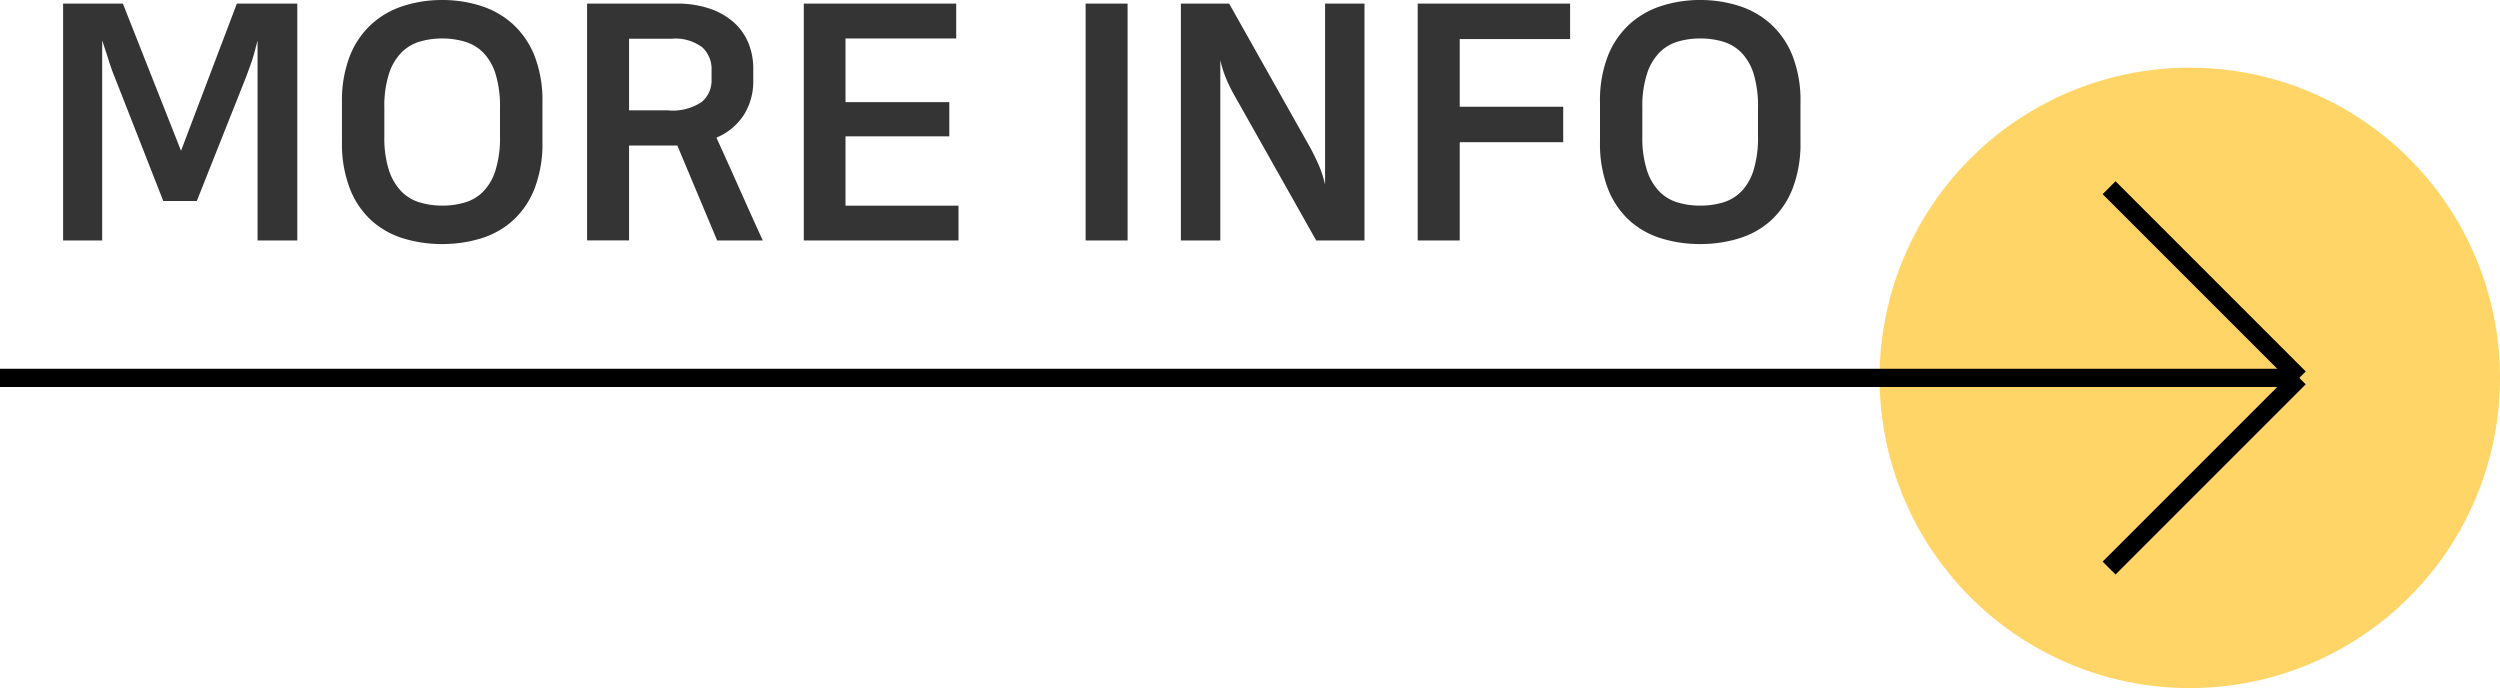
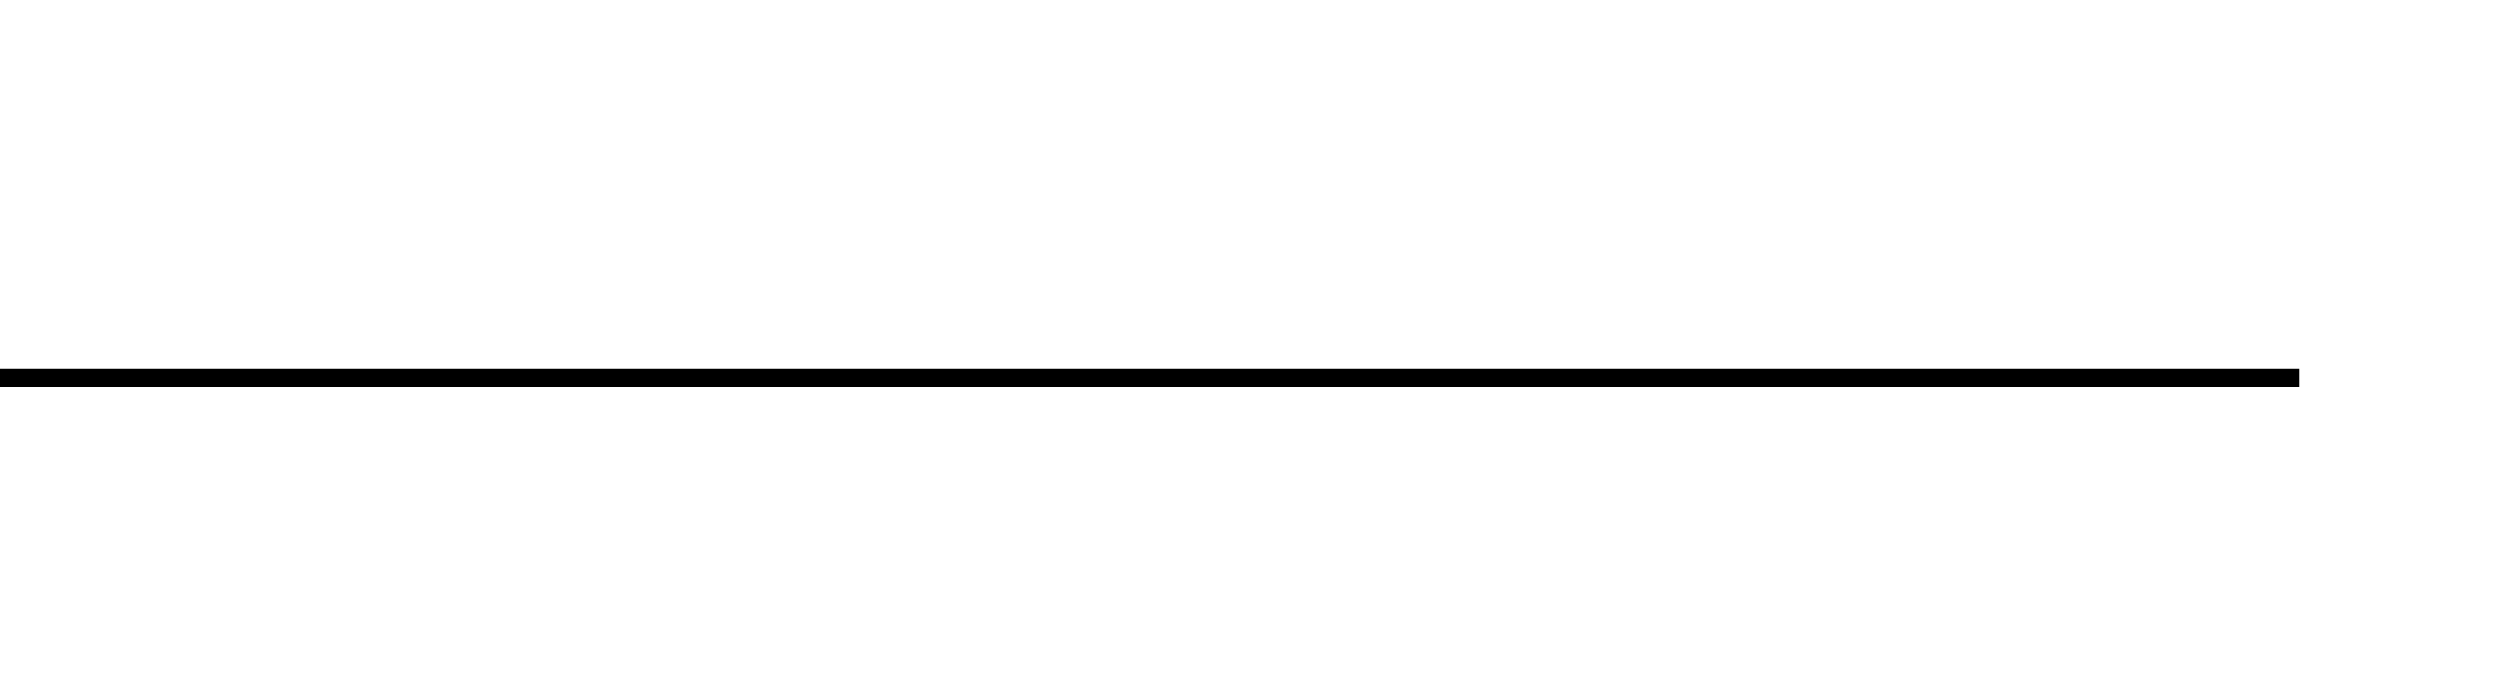
<svg xmlns="http://www.w3.org/2000/svg" width="137" height="37.708" viewBox="0 0 137 37.708">
  <g id="EN_Product_more_HLJP02_exp" transform="translate(-621 -989.292)">
-     <path id="Path_234" data-name="Path 234" d="M17,0A17,17,0,1,1,0,17,17,17,0,0,1,17,0Z" transform="translate(724 993)" fill="#ffb902" opacity="0.6" />
    <g id="Group_3" data-name="Group 3" transform="translate(6.5 -44.922)">
      <line id="Line_2" data-name="Line 2" x2="126" transform="translate(614.5 1054.922)" fill="none" stroke="#000" stroke-width="1" />
-       <line id="Line_3" data-name="Line 3" x2="10.422" y2="10.422" transform="translate(730.078 1044.5)" fill="none" stroke="#000" stroke-width="1" />
-       <line id="Line_4" data-name="Line 4" x1="10.422" y2="10.422" transform="translate(730.078 1054.922)" fill="none" stroke="#000" stroke-width="1" />
    </g>
-     <path id="Path_233" data-name="Path 233" d="M4.266-8.532q-.144-.342-.288-.8T3.6-10.494V.468H1.458V-12.51H4.734L7.92-4.446l3.06-8.064h3.312V.468H12.114V-10.494q-.2.81-.342,1.215t-.27.747L8.784-1.692H6.948ZM22.23-12.708a6.932,6.932,0,0,1,2.1.315,4.743,4.743,0,0,1,1.755.99,4.7,4.7,0,0,1,1.2,1.737,6.709,6.709,0,0,1,.441,2.574V-4.95a6.832,6.832,0,0,1-.441,2.6A4.655,4.655,0,0,1,26.091-.612,4.622,4.622,0,0,1,24.345.36,7.183,7.183,0,0,1,22.23.666,7.183,7.183,0,0,1,20.115.36a4.622,4.622,0,0,1-1.746-.972,4.655,4.655,0,0,1-1.188-1.737,6.832,6.832,0,0,1-.441-2.6V-7.092a6.709,6.709,0,0,1,.441-2.574,4.7,4.7,0,0,1,1.2-1.737,4.743,4.743,0,0,1,1.755-.99A6.932,6.932,0,0,1,22.23-12.708Zm0,11.268a4.346,4.346,0,0,0,1.242-.171,2.353,2.353,0,0,0,1.008-.6,2.91,2.91,0,0,0,.675-1.17A6.013,6.013,0,0,0,25.4-5.238V-6.8a6.013,6.013,0,0,0-.243-1.854,2.91,2.91,0,0,0-.675-1.17,2.353,2.353,0,0,0-1.008-.6A4.346,4.346,0,0,0,22.23-10.6a4.28,4.28,0,0,0-1.224.171,2.353,2.353,0,0,0-1.008.6,2.991,2.991,0,0,0-.684,1.17A5.813,5.813,0,0,0,19.062-6.8v1.566a5.813,5.813,0,0,0,.252,1.854A2.991,2.991,0,0,0,20-2.214a2.353,2.353,0,0,0,1.008.6A4.28,4.28,0,0,0,22.23-1.44ZM35.118-4.734H32.472v5.2h-2.3V-12.51h4.914a5.482,5.482,0,0,1,1.791.27,3.867,3.867,0,0,1,1.314.738A3.09,3.09,0,0,1,39-10.377a3.623,3.623,0,0,1,.279,1.431v.666a3.449,3.449,0,0,1-.5,1.845A3.283,3.283,0,0,1,37.26-5.166q.648,1.422,1.269,2.817T39.8.468H37.3Zm-2.646-5.85V-6.66H34.6a2.844,2.844,0,0,0,1.863-.468,1.534,1.534,0,0,0,.531-1.206v-.54a1.621,1.621,0,0,0-.5-1.233,2.427,2.427,0,0,0-1.692-.477ZM50.4-12.51V-10.6H44.334V-7.11h5.688v1.872H44.334v3.8h6.192V.468H42.048V-12.51Zm7.092,0h2.3V.468h-2.3Zm5.22,0h2.646l4.428,7.866q.2.36.441.891a5.992,5.992,0,0,1,.387,1.161V-12.51h2.16V.468H70.128L65.682-7.416a8.506,8.506,0,0,1-.468-.936,6.1,6.1,0,0,1-.342-1.062V.468h-2.16ZM75.69.468V-12.51h8.352v1.944H77.994v3.708h5.67v1.944h-5.67V.468ZM91.17-12.708a6.932,6.932,0,0,1,2.1.315,4.743,4.743,0,0,1,1.755.99,4.7,4.7,0,0,1,1.2,1.737,6.709,6.709,0,0,1,.441,2.574V-4.95a6.832,6.832,0,0,1-.441,2.6A4.655,4.655,0,0,1,95.031-.612,4.622,4.622,0,0,1,93.285.36,7.183,7.183,0,0,1,91.17.666,7.183,7.183,0,0,1,89.055.36a4.622,4.622,0,0,1-1.746-.972,4.655,4.655,0,0,1-1.188-1.737,6.832,6.832,0,0,1-.441-2.6V-7.092a6.709,6.709,0,0,1,.441-2.574,4.7,4.7,0,0,1,1.2-1.737,4.743,4.743,0,0,1,1.755-.99A6.932,6.932,0,0,1,91.17-12.708Zm0,11.268a4.346,4.346,0,0,0,1.242-.171,2.353,2.353,0,0,0,1.008-.6,2.91,2.91,0,0,0,.675-1.17,6.013,6.013,0,0,0,.243-1.854V-6.8A6.013,6.013,0,0,0,94.1-8.658a2.91,2.91,0,0,0-.675-1.17,2.353,2.353,0,0,0-1.008-.6A4.346,4.346,0,0,0,91.17-10.6a4.28,4.28,0,0,0-1.224.171,2.353,2.353,0,0,0-1.008.6,2.991,2.991,0,0,0-.684,1.17A5.813,5.813,0,0,0,88-6.8v1.566a5.813,5.813,0,0,0,.252,1.854,2.991,2.991,0,0,0,.684,1.17,2.353,2.353,0,0,0,1.008.6A4.28,4.28,0,0,0,91.17-1.44Z" transform="translate(623 1002)" fill="#343434" />
  </g>
</svg>